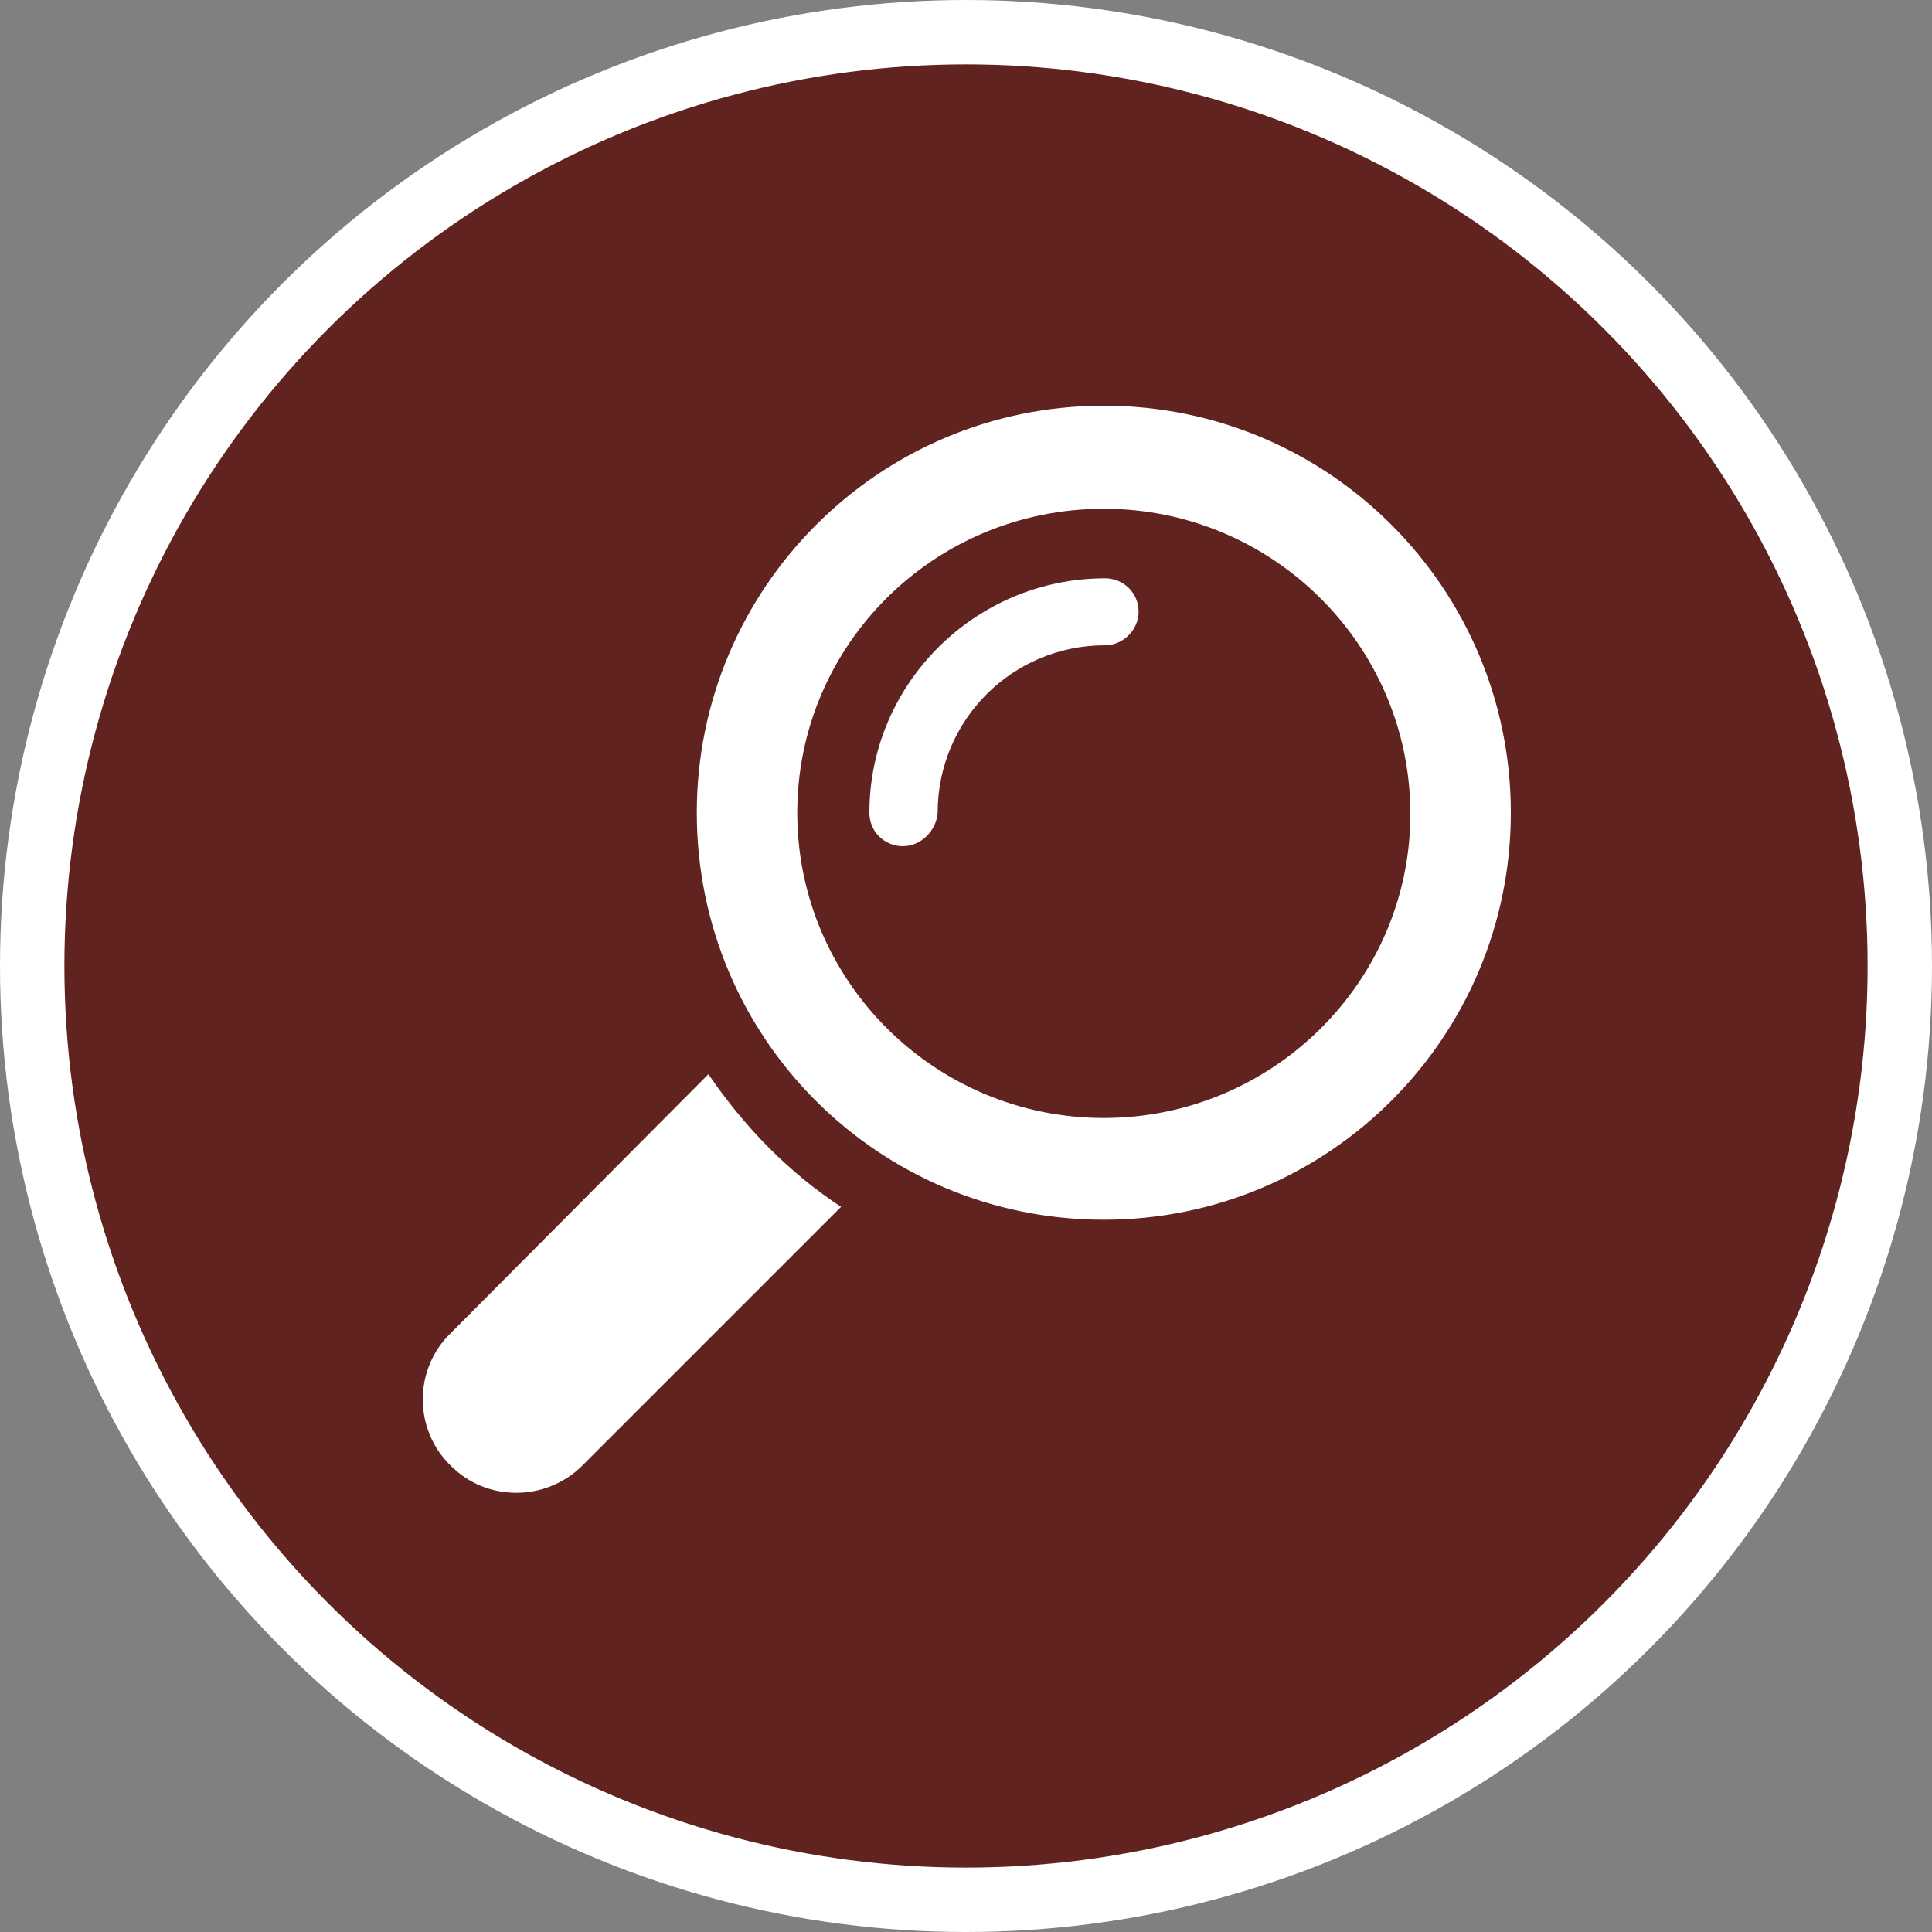
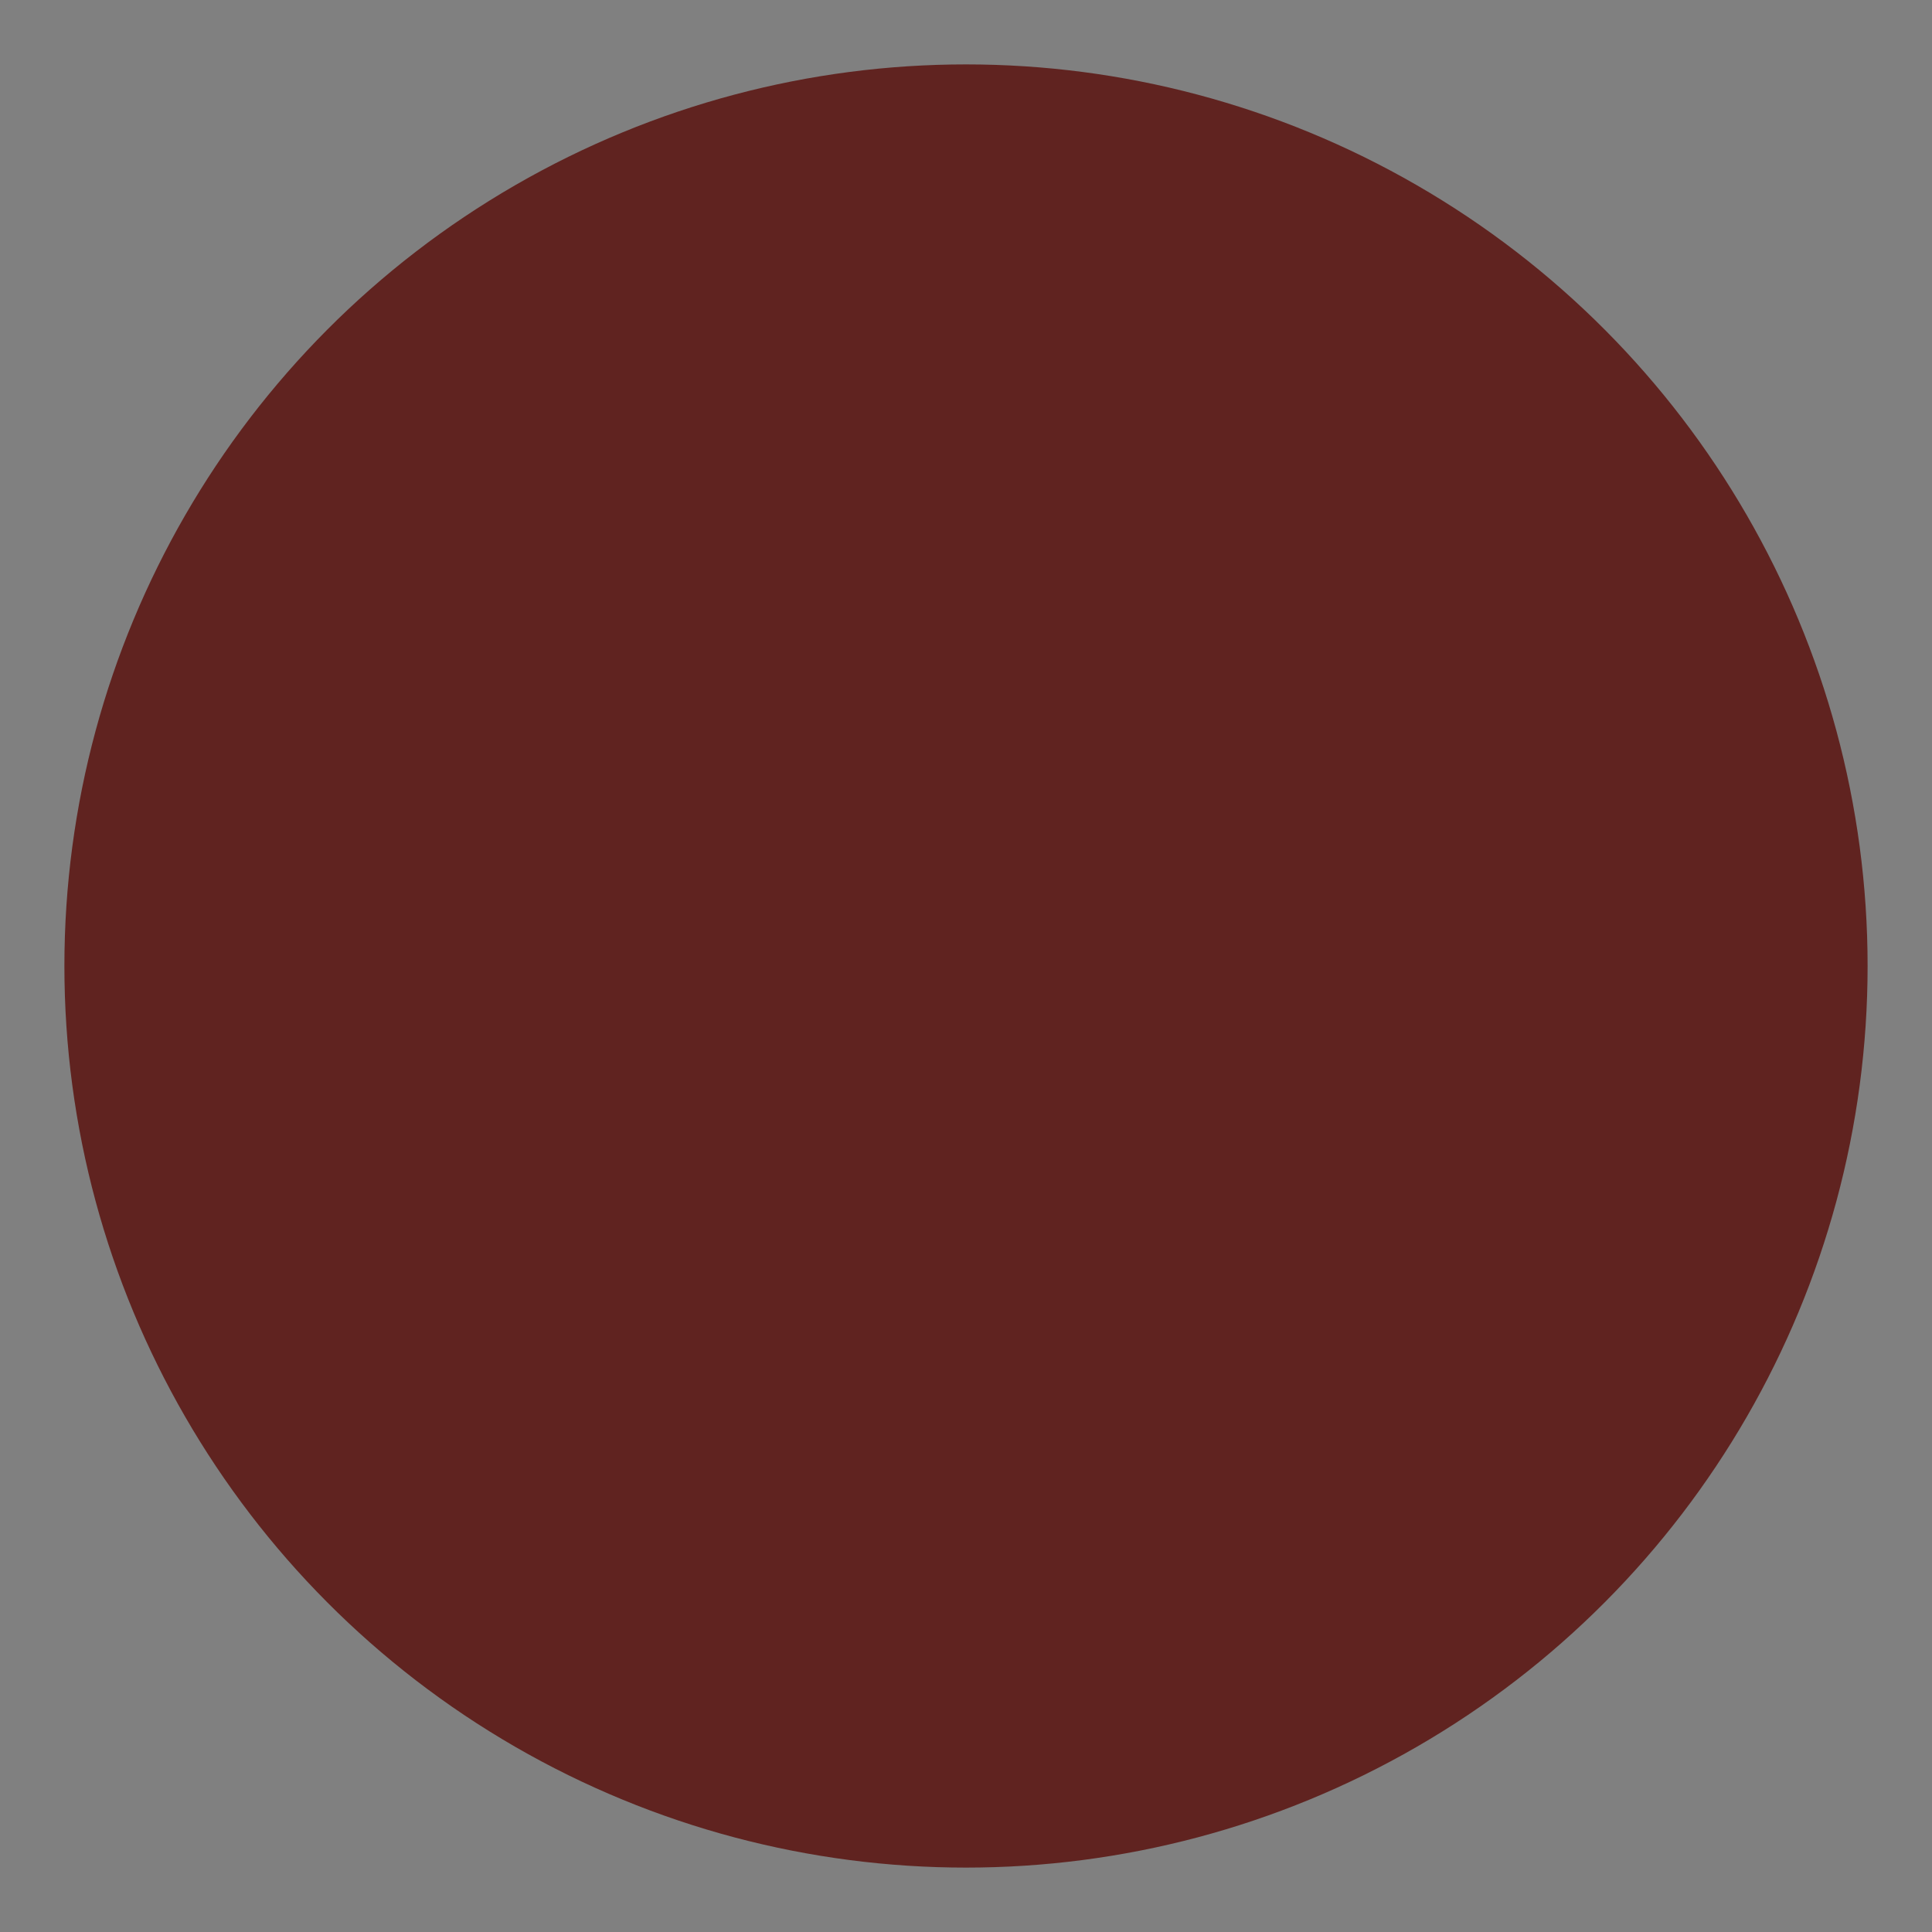
<svg xmlns="http://www.w3.org/2000/svg" width="150" height="150" viewBox="0 0 150 150">
  <rect x="0" y="0" width="150" height="150" fill="#808080" stroke="none" />
  <style>.a{fill:#FFF;}</style>
-   <circle cx="75" cy="75" r="75" class="a" />
  <circle cx="75" cy="75" r="70" fill="#602320" />
-   <path d="M65.3 93.7l-20.1 20.1c-1.4 1.4-3.3 2.1-5.1 2.1 -1.9 0-3.7-0.7-5.1-2.1 -2.9-2.8-2.9-7.5 0-10.3L55 83.4C57.8 87.5 61.2 91 65.3 93.7L65.3 93.7zM70.1 65.7c-1.4 0-2.6-1.1-2.6-2.6 0-10 8.2-18.2 18.3-18.2 1.4 0 2.6 1.1 2.6 2.6 0 1.4-1.2 2.6-2.6 2.6 -7.2 0-13 5.8-13 13C72.7 64.5 71.5 65.7 70.1 65.7L70.1 65.7zM85.7 86.8c-13.1 0-23.8-10.6-23.8-23.7 0-13 10.6-23.6 23.8-23.6 13.1 0 23.8 10.6 23.8 23.7C109.5 76.2 98.8 86.8 85.7 86.8L85.7 86.8zM85.7 31.5c-17.5 0-31.6 14.2-31.6 31.6 0 17.5 14.1 31.6 31.6 31.6 17.5 0 31.6-14.2 31.6-31.6C117.3 45.7 103.2 31.5 85.7 31.5L85.7 31.5z" class="a" />
</svg>